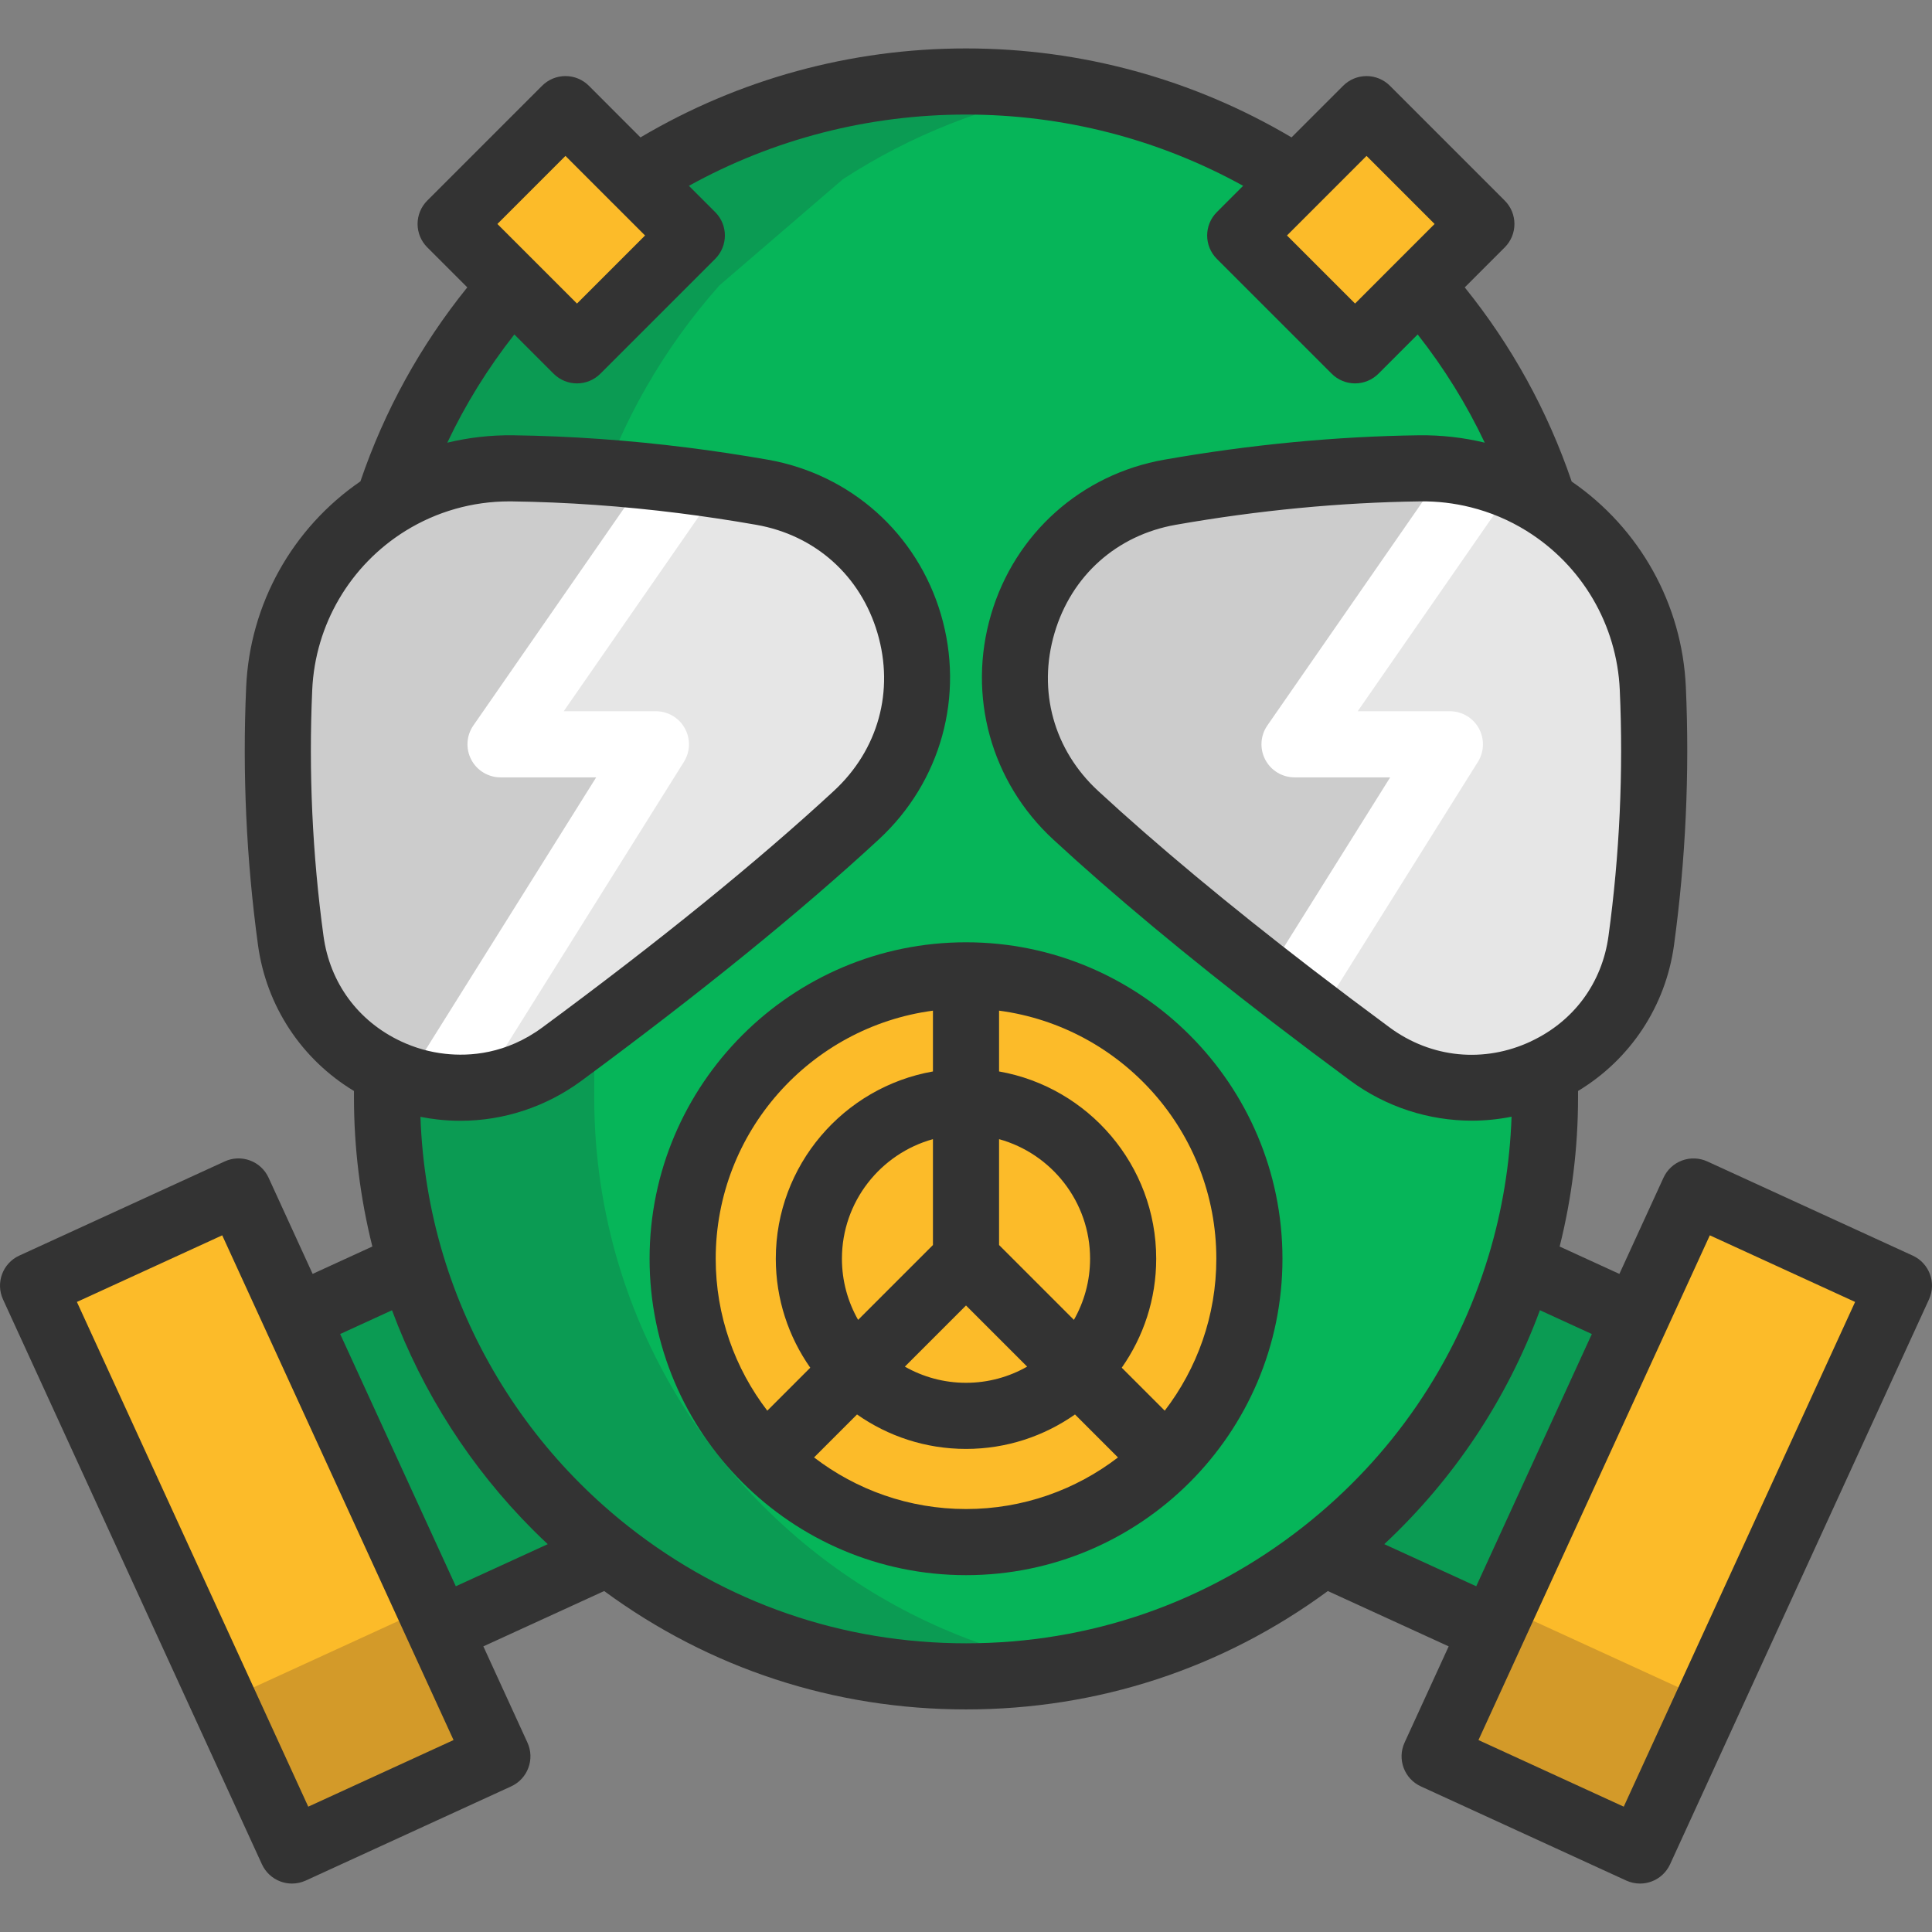
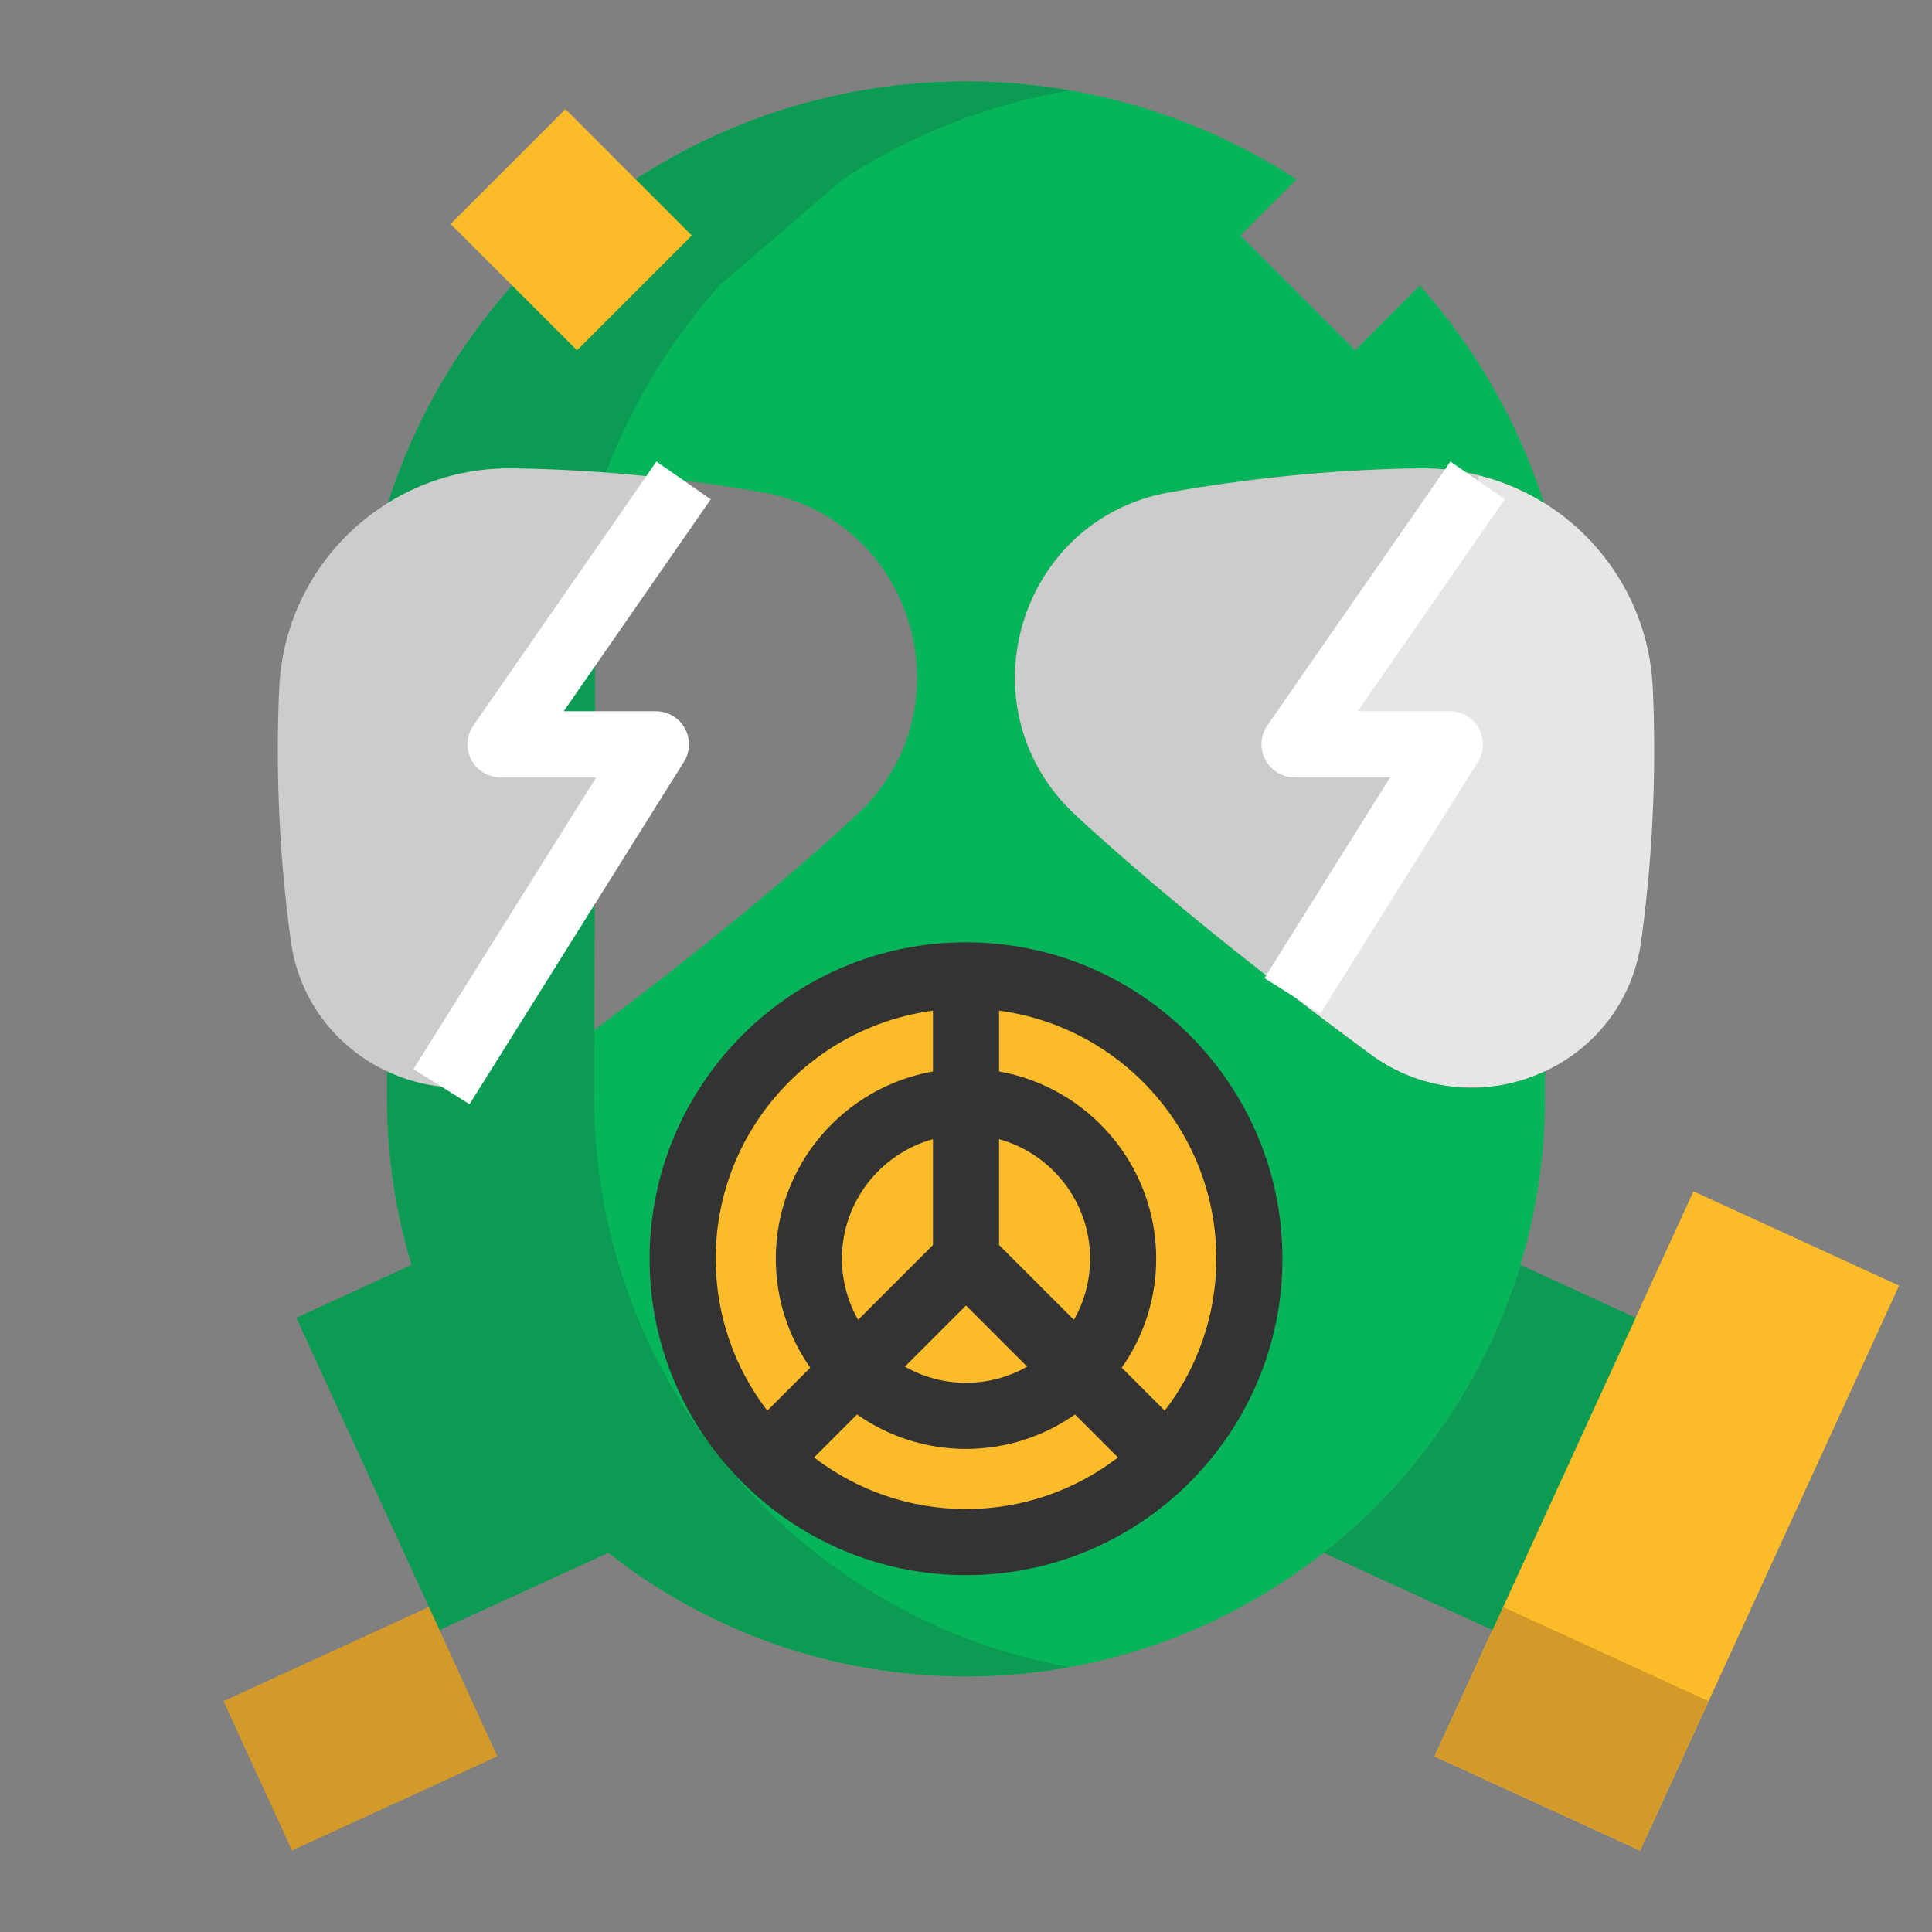
<svg xmlns="http://www.w3.org/2000/svg" version="1.1" id="Layer_1" x="0px" y="0px" viewBox="0 0 511.999 511.999" style="enable-background:new 0 0 511.999 511.999;" xml:space="preserve">
  <rect x="0" y="0" width="511.999" height="511.999" fill="#808080" stroke="none" />
  <g>
-     <polygon style="fill:#FCBB29;" points="392.577,59.357 376.279,75.654 359.106,92.839 328.672,62.406 343.568,47.51    362.143,28.923  " />
    <polygon style="fill:#FCBB29;" points="503.236,340.712 434.623,490.402 380.193,465.448 395.533,431.989 433.466,349.217    448.806,315.757  " />
    <polygon style="fill:#FCBB29;" points="503.236,340.712 452.766,450.821 434.623,490.402 380.193,465.448 395.533,431.989    398.336,425.867 433.466,349.217 448.806,315.757  " />
  </g>
  <polygon style="fill:#D39A29;" points="452.766,450.821 434.623,490.402 380.193,465.448 395.533,431.989 398.336,425.867 " />
  <path style="fill:#E6E6E6;" d="M438.011,182.446c0.841,18.833,0.385,41.59-3.061,66.802c-2.22,16.286-12.43,28.529-25.515,34.651  v0.012c-14.265,6.682-31.952,6.063-46.38-4.58c-6.601-4.872-13.505-10.059-20.538-15.456l41.719-66.627h-41.17l48.507-69.933  l0.269-1.39c6.192,1.542,12.022,4.031,17.314,7.313C425.744,143.531,437.088,161.557,438.011,182.446z" />
  <path style="fill:#0B9B53;" d="M433.466,349.217l-37.934,82.772l-44.757-20.492c24.464-19.241,42.922-45.761,52.14-76.288  L433.466,349.217z" />
  <path style="fill:#06B559;" d="M109.084,335.209c-4.241-14.054-6.519-28.961-6.519-44.394v-6.904  c4.545,2.126,9.428,3.516,14.44,4.066c10.748,1.203,22.092-1.39,31.929-8.645c24.802-18.295,53.822-40.96,78.006-63.309  c30.247-27.957,15.538-78.461-25.024-85.576c-6.601-1.157-13.54-2.22-20.76-3.131c-14.148-1.787-29.394-2.991-45.364-3.201  c-12.057-0.164-23.365,3.189-32.934,9.113c6.893-21.52,18.213-41.065,32.864-57.572l17.185,17.185l30.434-30.433L168.444,47.51  c25.188-16.391,55.259-25.912,87.55-25.912h0.012c32.291,0,62.362,9.521,87.562,25.912l-14.895,14.895l30.433,30.433l17.174-17.185  c14.662,16.508,25.971,36.053,32.875,57.572v0.012c-5.292-3.283-11.122-5.771-17.314-7.313c-5.012-1.25-10.246-1.881-15.632-1.811  c-24.125,0.315-46.567,2.897-66.124,6.332c-40.562,7.115-55.271,57.619-25.036,85.576c17.746,16.391,38.097,32.957,57.467,47.852  c7.033,5.397,13.937,10.585,20.538,15.456c14.428,10.643,32.116,11.262,46.38,4.58v6.904c0,15.433-2.278,30.34-6.519,44.394  c-9.218,30.527-27.676,57.047-52.14,76.288c-26.088,20.515-59.009,32.758-94.77,32.758c-35.772,0-68.683-12.243-94.782-32.758  c-4.813-3.797-9.393-7.862-13.716-12.185C129.856,381.671,116.479,359.731,109.084,335.209z M331.102,333.574  c0-41.474-33.623-75.097-75.097-75.097s-75.097,33.623-75.097,75.097s33.623,75.097,75.097,75.097S331.102,375.047,331.102,333.574z  " />
  <path style="fill:#0B9B53;" d="M216.133,411.497c-4.813-3.797-9.393-7.862-13.716-12.185  c-17.653-17.641-31.029-39.581-38.424-64.103c-4.241-14.054-6.519-28.961-6.519-44.394c0,0,0.292-88.24,0.292-157.588  c6.893-21.52,18.213-41.065,32.864-57.572l32.723-28.144c17.886-11.639,38.243-19.792,60.102-23.554  c-8.923-1.535-18.088-2.36-27.449-2.36h-0.012c-32.291,0-62.362,9.521-87.55,25.912l-32.723,28.144  c-14.65,16.508-25.971,36.053-32.864,57.572c0,69.349-0.292,157.588-0.292,157.588c0,15.433,2.278,30.34,6.519,44.394  c7.395,24.522,20.772,46.462,38.424,64.103c4.323,4.323,8.902,8.388,13.716,12.185c26.099,20.515,59.009,32.758,94.782,32.758  c9.371,0,18.543-0.848,27.452-2.458C258.366,437.264,235.393,426.637,216.133,411.497z" />
  <path style="fill:#CCCCCC;" d="M391.841,125.925l-0.269,1.39l-48.507,69.933h41.17l-41.719,66.627  c-19.37-14.895-39.721-31.462-57.467-47.852c-30.235-27.957-15.526-78.461,25.036-85.576c19.557-3.435,41.999-6.017,66.124-6.332  C381.595,124.044,386.829,124.675,391.841,125.925z" />
  <g>
    <polygon style="fill:#FCBB29;" points="183.339,62.406 152.906,92.839 135.721,75.654 119.423,59.357 149.857,28.923    168.432,47.51 168.444,47.51  " />
    <circle style="fill:#FCBB29;" cx="256.004" cy="333.577" r="75.097" />
  </g>
-   <path style="fill:#E6E6E6;" d="M201.915,130.446c40.562,7.115,55.271,57.619,25.024,85.576  c-24.183,22.349-53.203,45.014-78.006,63.309c-9.837,7.255-21.181,9.849-31.929,8.645l56.813-90.728h-41.17l48.507-69.933  C188.375,128.226,195.314,129.29,201.915,130.446z" />
  <path style="fill:#CCCCCC;" d="M181.155,127.315l-48.507,69.933h41.17l-56.813,90.728c-5.012-0.549-9.895-1.939-14.44-4.066  c-13.073-6.122-23.295-18.377-25.515-34.663c-3.446-25.211-3.902-47.969-3.061-66.802c0.923-20.9,12.279-38.927,28.868-49.219  c9.568-5.923,20.877-9.276,32.934-9.113C151.761,124.324,167.007,125.528,181.155,127.315z" />
  <path style="fill:#0B9B53;" d="M161.224,411.497l-44.745,20.492l-37.945-82.772l30.55-14.008  c7.395,24.522,20.772,46.462,38.424,64.103C151.831,403.635,156.411,407.7,161.224,411.497z" />
-   <polygon style="fill:#FCBB29;" points="116.479,431.989 131.807,465.448 77.377,490.402 8.764,340.712 63.206,315.757   78.534,349.217 " />
  <polygon style="fill:#D39A29;" points="59.234,450.821 77.377,490.402 131.807,465.448 116.467,431.989 113.664,425.867 " />
  <g>
    <path style="fill:#FFFFFF;" d="M124.43,292.626l-14.852-9.301l48.414-77.316h-25.344c-3.261,0-6.251-1.811-7.763-4.699   c-1.512-2.889-1.294-6.378,0.563-9.056l48.507-69.933l14.399,9.988l-38.965,56.176h24.429c3.187,0,6.122,1.73,7.666,4.518   c1.544,2.787,1.452,6.193-0.24,8.894L124.43,292.626z" />
    <path style="fill:#FFFFFF;" d="M349.942,268.525l-14.852-9.301l33.32-53.215h-25.346c-3.261,0-6.251-1.81-7.763-4.699   c-1.512-2.889-1.294-6.378,0.563-9.056l48.507-69.933l14.399,9.988l-38.965,56.176h24.429c3.187,0,6.122,1.73,7.666,4.518   c1.543,2.787,1.452,6.193-0.239,8.894L349.942,268.525z" />
  </g>
  <g>
    <path style="fill:#333333;" d="M256.006,249.715c-46.24,0-83.859,37.618-83.859,83.859s37.618,83.859,83.859,83.859   s83.859-37.62,83.859-83.859S302.245,249.715,256.006,249.715z M284.596,349.776l-19.833-19.833v-28.057   c13.888,3.846,24.119,16.589,24.119,31.686C288.882,339.463,287.318,344.991,284.596,349.776z M223.119,333.574   c0-15.096,10.231-27.841,24.12-31.686v28.057l-19.833,19.833C224.683,344.991,223.119,339.463,223.119,333.574z M256.001,345.965   l16.203,16.203c-4.786,2.723-10.314,4.288-16.203,4.288c-5.889,0-11.418-1.564-16.204-4.286L256.001,345.965z M247.239,267.836   v16.11c-23.629,4.161-41.644,24.823-41.644,49.627c0,10.739,3.387,20.696,9.132,28.882l-11.386,11.386   c-8.565-11.175-13.671-25.133-13.671-40.268C189.671,299.969,214.793,272.142,247.239,267.836z M215.733,386.233l11.386-11.386   c8.186,5.746,18.143,9.132,28.882,9.132s20.696-3.387,28.882-9.132l11.391,11.391c-11.175,8.565-25.133,13.671-40.268,13.671   C240.869,399.908,226.908,394.8,215.733,386.233z M308.665,373.846l-11.391-11.391c5.746-8.186,9.132-18.143,9.132-28.882   c0-24.804-18.014-45.466-41.643-49.627v-16.112c32.45,4.302,57.577,32.131,57.577,65.739   C322.34,348.711,317.233,362.672,308.665,373.846z" />
-     <path style="fill:#333333;" d="M506.887,332.748l-54.43-24.954c-2.113-0.969-4.524-1.06-6.701-0.249   c-2.179,0.808-3.946,2.45-4.915,4.562l-11.687,25.494l-15.83-7.258c3.222-12.87,4.875-26.128,4.875-39.526v-1.7   c13.849-8.355,23.221-22.439,25.434-38.68c3.095-22.634,4.149-45.64,3.133-68.375c-0.97-21.951-12.218-42.055-30.251-54.448   c-6.394-18.759-15.9-36.023-28.341-51.454l10.6-10.604c3.422-3.422,3.422-8.97,0-12.391L368.34,22.729   c-1.643-1.644-3.872-2.567-6.195-2.567h-0.001c-2.325,0-4.553,0.924-6.196,2.568l-13.678,13.68   c-26.071-15.435-55.739-23.575-86.275-23.575c-30.533,0-60.2,8.141-86.263,23.579l-13.677-13.686   c-1.644-1.644-3.872-2.568-6.197-2.568c0,0,0,0-0.001,0c-2.324,0-4.553,0.923-6.195,2.567l-30.433,30.433   c-1.644,1.643-2.567,3.872-2.567,6.195s0.923,4.553,2.567,6.195l10.604,10.604c-12.441,15.44-21.941,32.691-28.321,51.416   c-18.053,12.395-29.305,32.525-30.275,54.482c-1.015,22.736,0.039,45.741,3.132,68.377c2.214,16.244,11.586,30.331,25.434,38.693   v1.689c0,13.4,1.652,26.659,4.874,39.526l-15.828,7.257l-11.677-25.491c-0.968-2.113-2.736-3.755-4.915-4.564   c-2.178-0.81-4.59-0.72-6.702,0.248L5.114,332.744c-4.4,2.016-6.331,7.218-4.314,11.616l68.613,149.691   c0.968,2.113,2.736,3.754,4.915,4.563c0.986,0.366,2.019,0.548,3.05,0.548c1.249,0,2.494-0.268,3.651-0.798l54.43-24.954   c4.399-2.016,6.33-7.215,4.314-11.614l-11.678-25.492l32.015-14.662c27.942,20.539,60.977,31.373,95.896,31.373   c34.923,0,67.955-10.833,95.886-31.373l32.022,14.662l-11.686,25.491c-2.016,4.399-0.085,9.6,4.313,11.616l54.43,24.954   c1.157,0.53,2.403,0.798,3.651,0.798c1.032,0,2.065-0.182,3.05-0.548c2.179-0.808,3.946-2.45,4.915-4.563L511.2,344.361   C513.217,339.964,511.285,334.764,506.887,332.748z M408.093,347.221l13.759,6.309l-30.634,66.845l-24.369-11.157   C385.296,391.979,399.34,370.875,408.093,347.221z M429.257,182.836c0.969,21.689-0.037,43.634-2.99,65.228   c-1.692,12.412-9.18,22.58-20.546,27.897l-0.004,0.014c-12.426,5.822-26.432,4.439-37.459-3.695   c-6.865-5.067-13.731-10.234-20.4-15.352c-22.222-17.088-41.352-33.018-56.86-47.341c-11.739-10.854-16.053-26.48-11.544-41.801   c4.485-15.234,16.502-25.968,32.147-28.713c21.856-3.839,43.633-5.924,64.722-6.2c4.541-0.069,9.034,0.463,13.4,1.553   c5.24,1.305,10.224,3.409,14.811,6.256C419.253,149.815,428.494,165.571,429.257,182.836z M362.145,41.316l18.04,18.04   l-10.101,10.101c0,0-0.001,0.001-0.002,0.001l-10.978,10.985l-18.039-18.039L362.145,41.316z M149.854,41.316l12.379,12.388   c0.09,0.089,0.18,0.176,0.272,0.262l8.441,8.441l-18.04,18.04l-10.99-10.99l-10.101-10.101L149.854,41.316z M82.743,182.833   c0.763-17.264,10.009-33.025,24.726-42.156c8.261-5.114,17.75-7.806,27.491-7.806c0.238,0,0.478,0.001,0.716,0.005   c14.51,0.192,29.443,1.245,44.383,3.133c6.715,0.848,13.56,1.88,20.343,3.068c15.644,2.744,27.66,13.477,32.143,28.711   c4.508,15.321,0.19,30.946-11.552,41.8c-20.287,18.748-46.281,39.842-77.259,62.692c-9.606,7.083-19.309,7.708-25.753,6.989   c-0.007,0-0.014-0.001-0.021-0.002c-4.025-0.44-7.955-1.549-11.678-3.29c-11.367-5.324-18.857-15.497-20.55-27.915   C82.779,226.466,81.773,204.52,82.743,182.833z M103.887,347.231c8.089,21.774,20.903,41.766,37.426,58.277   c1.255,1.255,2.541,2.49,3.845,3.71l-24.363,11.158L90.151,353.53L103.887,347.231z M81.69,478.785l-61.31-133.759l38.51-17.651   l61.303,133.759L81.69,478.785z M256.006,435.494c-32.76,0-63.663-10.68-89.355-30.876c-4.54-3.581-8.896-7.451-12.948-11.504   c-16.859-16.848-29.387-37.747-36.229-60.437c-3.585-11.881-5.614-24.205-6.052-36.706c1.53,0.304,3.075,0.544,4.629,0.715   c1.99,0.222,3.979,0.332,5.962,0.332c11.476,0,22.7-3.685,32.124-10.636c31.497-23.233,57.992-44.74,78.752-63.926   c16.494-15.245,22.805-38.089,16.468-59.616c-6.31-21.442-23.908-37.163-45.928-41.025c-7.059-1.236-14.184-2.311-21.174-3.193   c-15.588-1.97-31.181-3.069-46.344-3.27c-5.889-0.065-11.721,0.599-17.375,1.963c4.811-10.169,10.754-19.753,17.771-28.685   l10.405,10.405c1.71,1.71,3.953,2.567,6.195,2.567s4.485-0.855,6.195-2.567l30.433-30.433c3.422-3.422,3.422-8.97,0-12.391   l-6.968-6.968c22.397-12.383,47.567-18.883,73.439-18.883c25.857,0,51.029,6.5,73.435,18.883l-6.964,6.968   c-3.422,3.422-3.422,8.97,0,12.391l30.433,30.433c1.644,1.644,3.872,2.567,6.195,2.567h0.001c2.324,0,4.553-0.924,6.197-2.568   l10.396-10.4c7.011,8.921,12.954,18.503,17.768,28.675c-5.67-1.369-11.509-2.026-17.373-1.957   c-22.027,0.289-44.746,2.463-67.524,6.463c-22.017,3.862-39.615,19.581-45.928,41.023c-6.338,21.527-0.032,44.37,16.46,59.619   c15.896,14.683,35.435,30.955,58.078,48.368c6.763,5.189,13.717,10.422,20.671,15.556c9.51,7.014,20.824,10.606,32.228,10.606   c3.508,0,7.024-0.36,10.498-1.046c-0.436,12.509-2.464,24.843-6.052,36.733c-8.617,28.537-25.619,53.411-49.168,71.934   C319.666,424.814,288.769,435.494,256.006,435.494z M430.309,478.786l-38.5-17.651l61.31-133.761l38.502,17.651L430.309,478.786z" />
  </g>
  <g>
</g>
  <g>
</g>
  <g>
</g>
  <g>
</g>
  <g>
</g>
  <g>
</g>
  <g>
</g>
  <g>
</g>
  <g>
</g>
  <g>
</g>
  <g>
</g>
  <g>
</g>
  <g>
</g>
  <g>
</g>
  <g>
</g>
</svg>